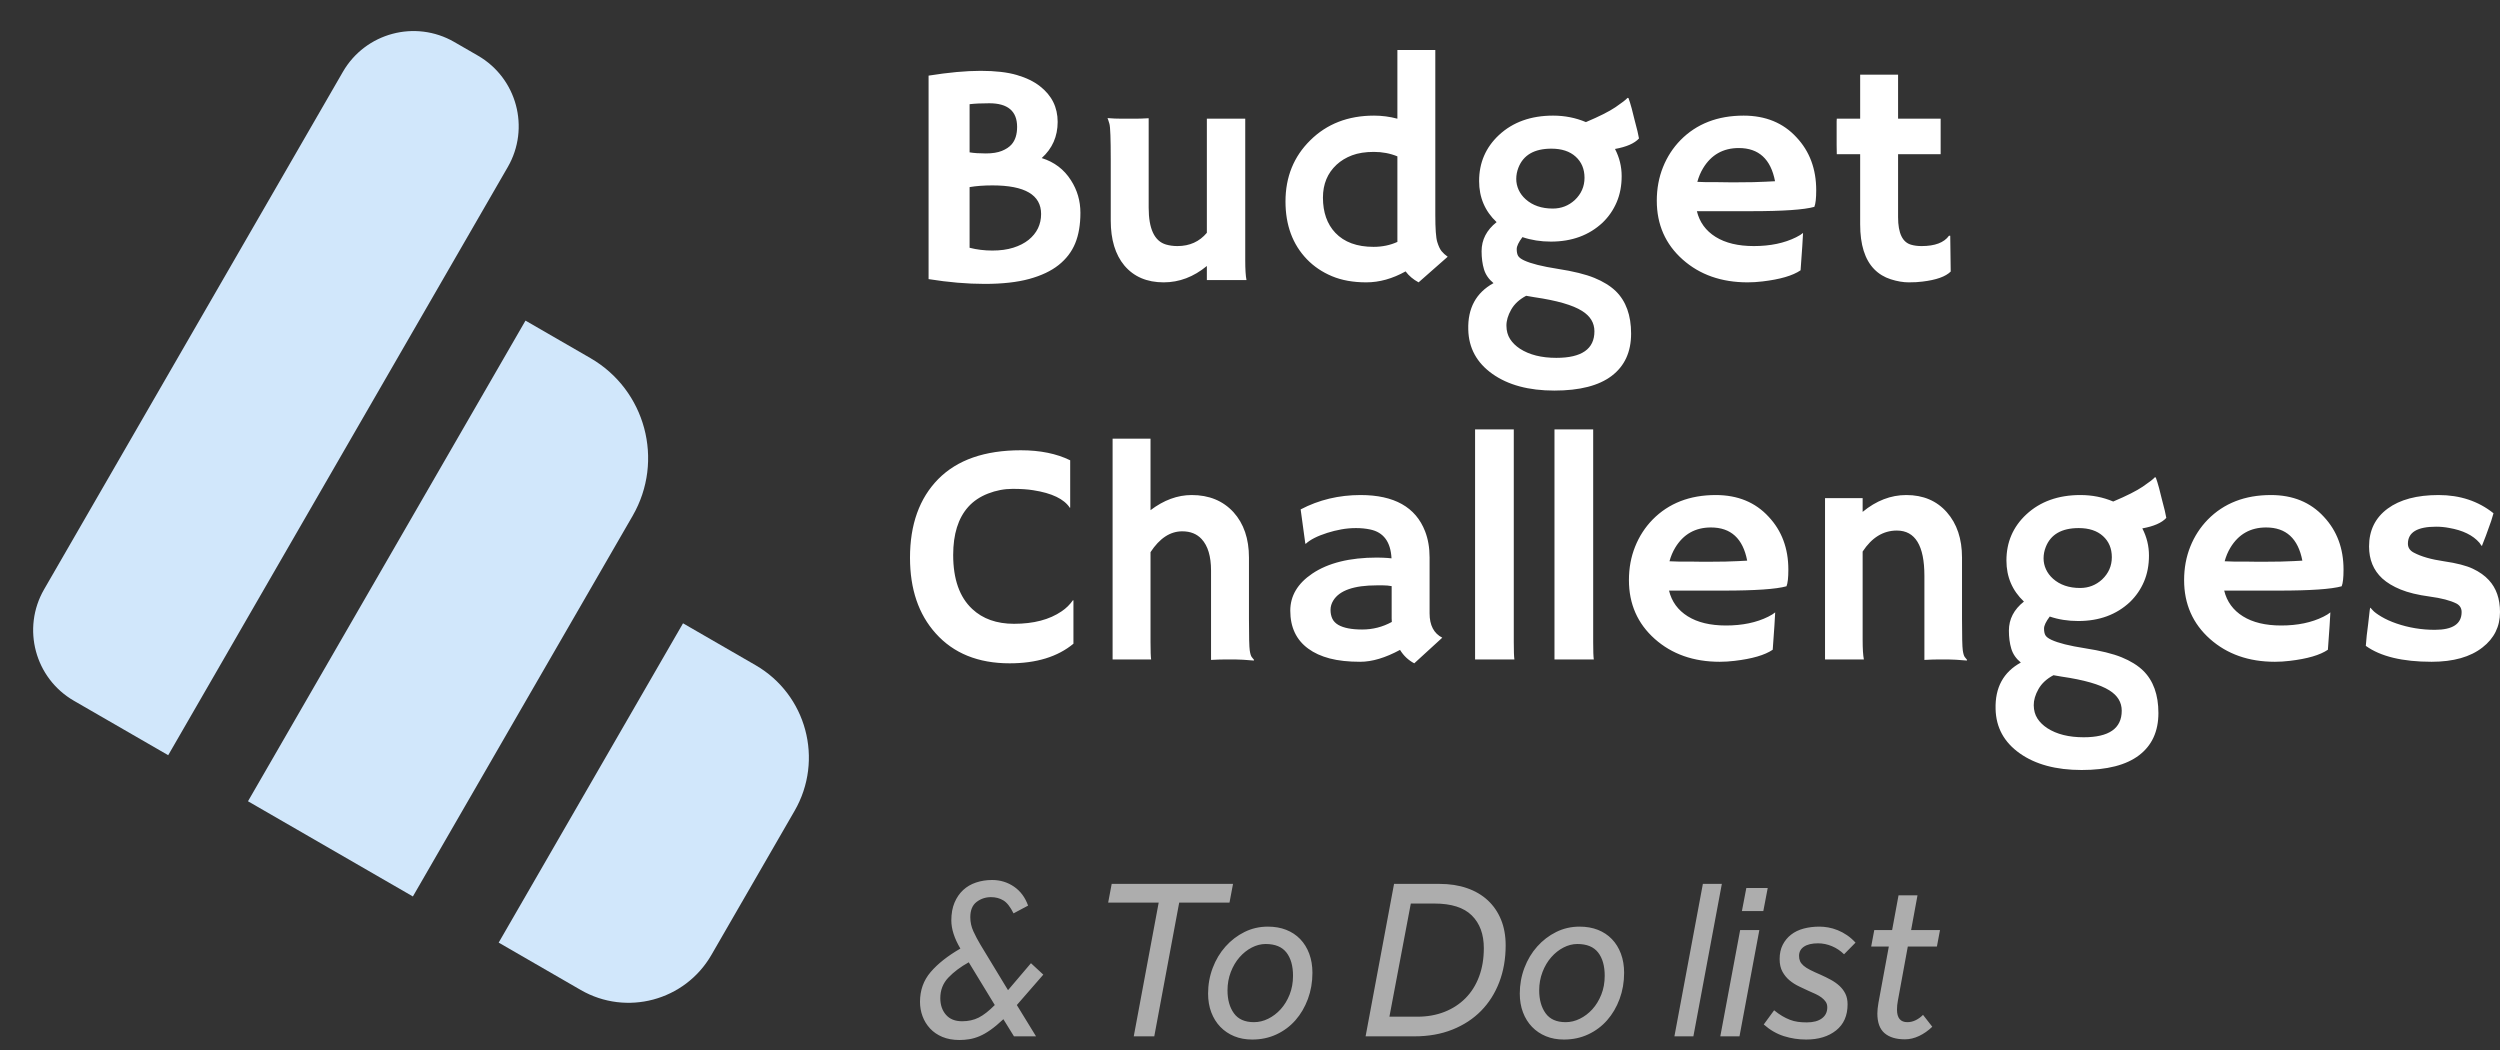
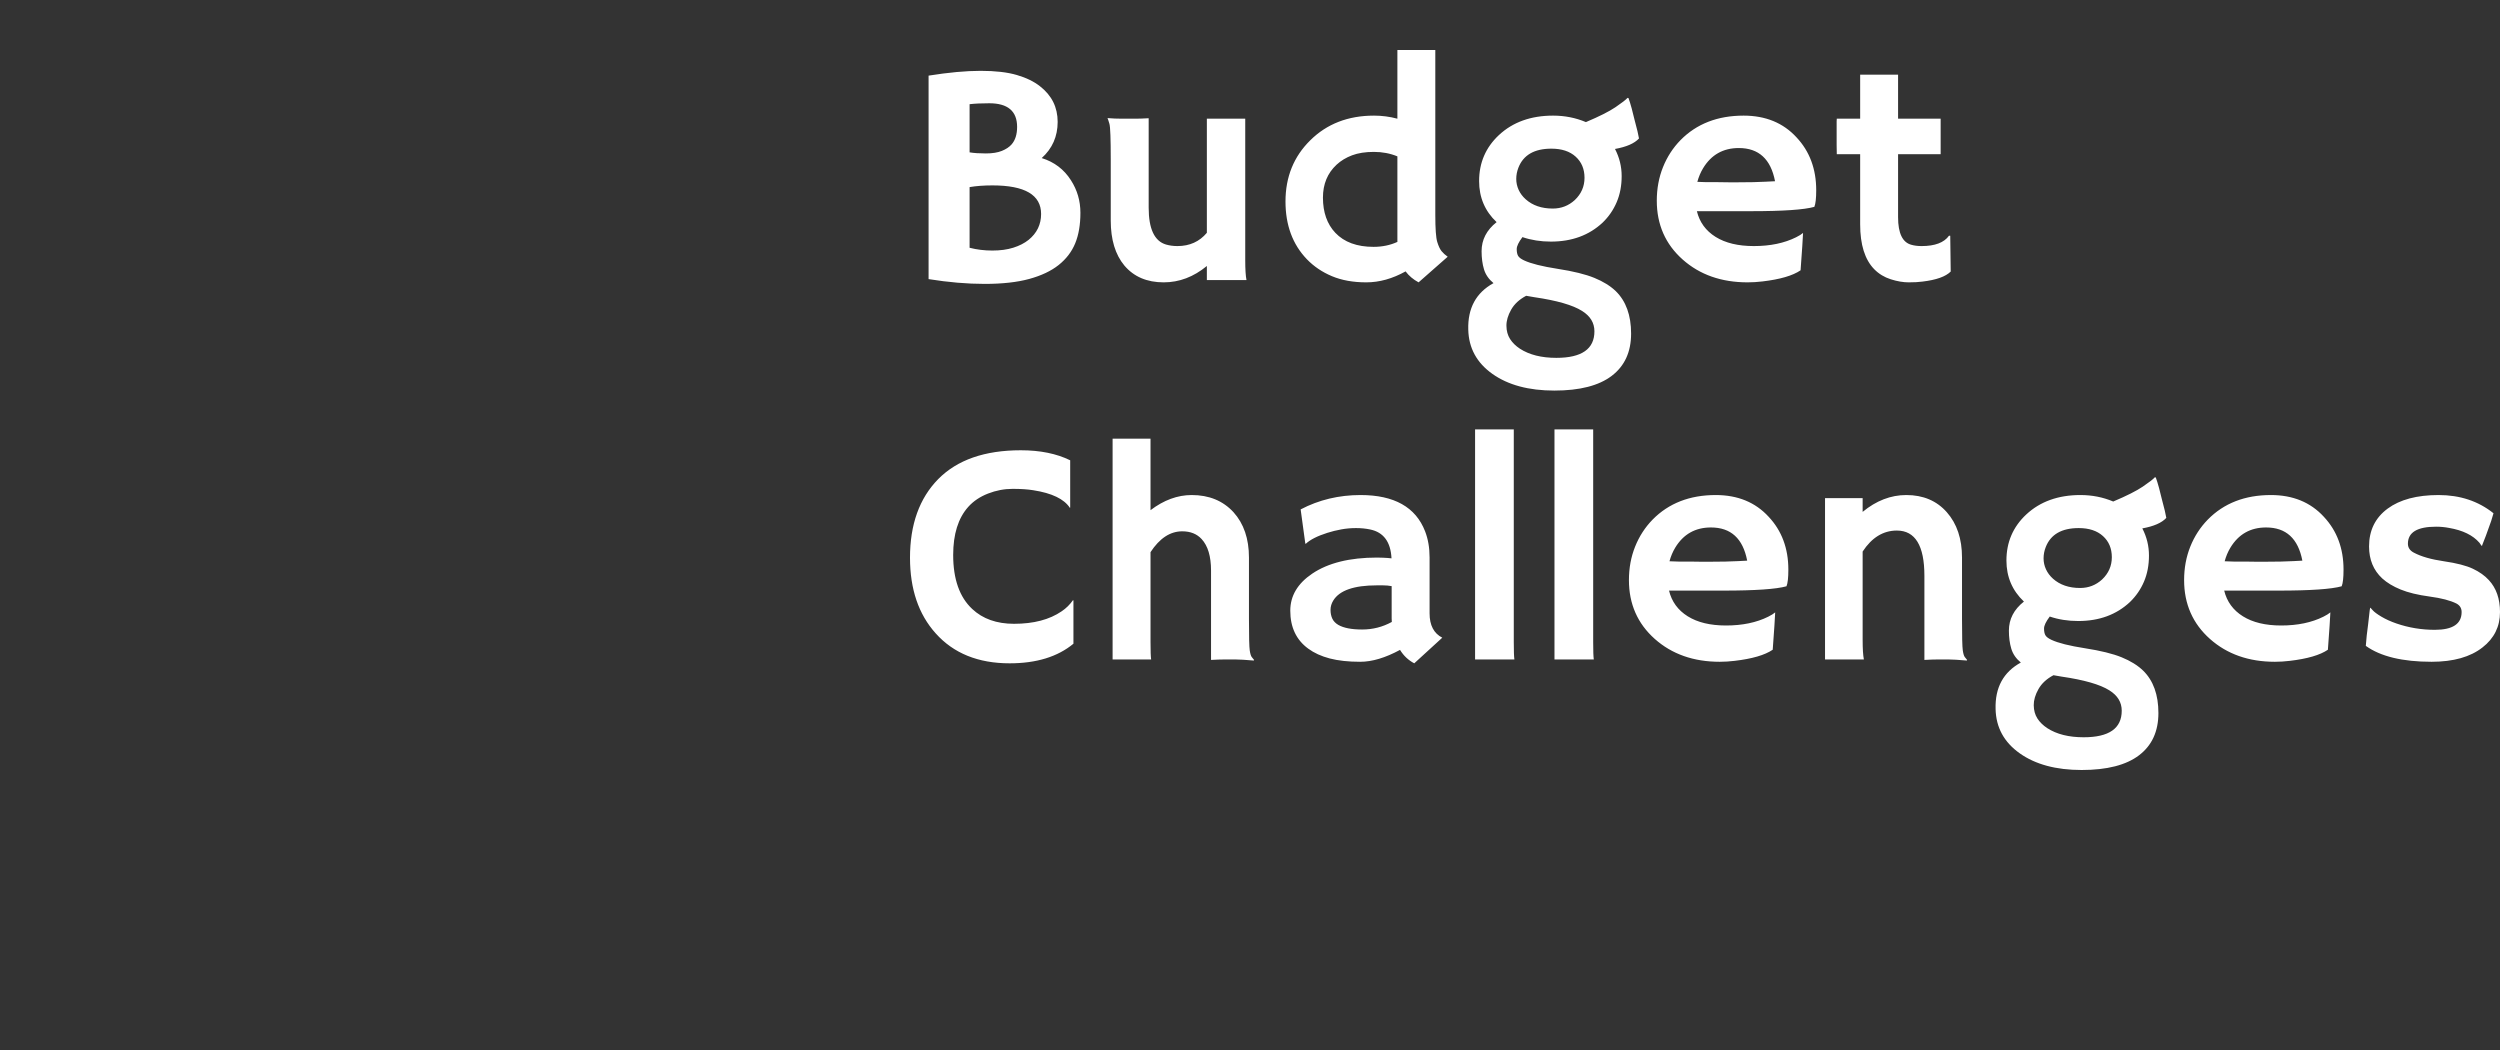
<svg xmlns="http://www.w3.org/2000/svg" width="250px" height="105px" viewBox="0 0 250 105" version="1.1">
  <rect x="0" y="0" width="250" height="105" fill="#333333" stroke="none" />
  <title>logo-baseline-white</title>
  <g id="Version-2" stroke="none" stroke-width="1" fill="none" fill-rule="evenodd">
    <g id="Connexion" transform="translate(-69, -96)" fill-rule="nonzero">
      <g id="logo-baseline-white" transform="translate(69.331, 96.121)">
-         <path d="M70.952,89.698 L80.427,89.698 C85.709,89.698 89.991,85.416 89.991,80.134 L89.991,63.494 C89.991,57.603 85.216,52.828 79.325,52.828 L70.952,52.828 L70.952,89.698 Z M42.175,89.991 L61.215,89.991 L61.215,46.04 C61.215,39.662 56.045,34.491 49.667,34.491 L42.175,34.491 L42.175,89.991 Z M22.077,89.992 L32.962,89.992 L32.962,22.077 C32.962,17.573 29.311,13.922 24.807,13.922 L22.077,13.922 C17.573,13.922 13.922,17.574 13.922,22.077 L13.922,81.836 C13.922,86.34 17.573,89.992 22.077,89.992" id="Combined-Shape-Copy" fill="#D1E7FB" transform="translate(51.956, 51.957) rotate(30) translate(-51.956, -51.957)" />
        <path d="M105.528,26.385 C104.774,26.982 103.794,27.445 102.587,27.775 C101.38,28.104 99.896,28.269 98.137,28.269 C96.378,28.269 94.508,28.109 92.527,27.79 L92.527,7.442 C94.528,7.123 96.264,6.963 97.735,6.963 C99.205,6.963 100.412,7.102 101.356,7.38 C102.301,7.658 103.072,8.034 103.67,8.507 C104.847,9.423 105.435,10.61 105.435,12.066 C105.435,13.522 104.903,14.729 103.841,15.686 C105.099,16.077 106.075,16.818 106.766,17.909 C107.395,18.887 107.71,19.971 107.71,21.159 C107.71,22.348 107.537,23.364 107.191,24.208 C106.846,25.052 106.291,25.778 105.528,26.385 Z M96.628,15.115 C97.061,15.187 97.603,15.223 98.253,15.223 C98.903,15.223 99.437,15.138 99.855,14.968 C100.273,14.799 100.595,14.585 100.822,14.328 C101.194,13.906 101.38,13.319 101.38,12.568 C101.38,10.993 100.451,10.206 98.594,10.206 C97.81,10.206 97.154,10.236 96.628,10.298 L96.628,15.115 Z M98.919,18.419 C98.052,18.419 97.288,18.476 96.628,18.589 L96.628,24.656 C97.35,24.841 98.109,24.934 98.903,24.934 C99.698,24.934 100.397,24.839 101,24.648 C101.604,24.458 102.112,24.198 102.525,23.869 C103.361,23.19 103.779,22.325 103.779,21.275 C103.779,19.371 102.159,18.419 98.919,18.419 Z M120.355,26.478 C119.034,27.569 117.595,28.114 116.037,28.114 C114.365,28.114 113.055,27.554 112.106,26.432 C111.198,25.341 110.744,23.843 110.744,21.939 L110.744,15.81 C110.744,13.751 110.7,12.57 110.612,12.267 C110.524,11.963 110.46,11.77 110.419,11.688 C110.893,11.729 111.388,11.749 111.904,11.749 L113.189,11.749 C113.529,11.749 113.978,11.734 114.536,11.703 L114.536,20.642 C114.536,22.762 115.113,23.992 116.269,24.332 C116.62,24.435 117.002,24.486 117.414,24.486 C118.632,24.486 119.612,24.044 120.355,23.159 L120.355,11.749 L124.193,11.749 L124.193,25.907 C124.193,26.812 124.235,27.471 124.317,27.883 L120.355,27.883 L120.355,26.478 Z M140.228,27.018 C138.918,27.749 137.607,28.114 136.297,28.114 C134.986,28.114 133.841,27.909 132.861,27.497 C131.881,27.085 131.045,26.519 130.353,25.799 C128.93,24.317 128.218,22.392 128.218,20.025 C128.218,17.575 129.043,15.537 130.694,13.911 C132.355,12.264 134.481,11.441 137.071,11.441 C137.865,11.441 138.644,11.544 139.408,11.749 L139.408,4.879 L143.2,4.879 L143.2,21.383 C143.2,22.752 143.264,23.648 143.393,24.07 C143.522,24.492 143.667,24.8 143.827,24.996 C143.987,25.191 144.19,25.377 144.438,25.552 L141.528,28.114 C140.992,27.826 140.558,27.461 140.228,27.018 Z M137.024,24.564 C137.891,24.564 138.686,24.399 139.408,24.07 L139.408,15.516 C138.686,15.218 137.901,15.069 137.055,15.069 C136.209,15.069 135.484,15.182 134.881,15.408 C134.277,15.635 133.759,15.949 133.325,16.35 C132.417,17.194 131.963,18.29 131.963,19.639 C131.963,21.11 132.376,22.284 133.201,23.159 C134.089,24.095 135.363,24.564 137.024,24.564 Z M151.914,23.591 C151.532,24.095 151.341,24.494 151.341,24.787 C151.341,25.081 151.387,25.307 151.48,25.467 C151.573,25.626 151.774,25.778 152.084,25.922 C152.765,26.241 153.884,26.522 155.442,26.764 C157.001,27.005 158.221,27.307 159.103,27.667 C159.985,28.027 160.7,28.47 161.247,28.994 C162.268,29.993 162.779,31.408 162.779,33.24 C162.779,35.072 162.134,36.48 160.844,37.463 C159.554,38.446 157.64,38.937 155.102,38.937 C152.543,38.937 150.479,38.381 148.911,37.27 C147.343,36.158 146.538,34.681 146.496,32.839 C146.435,30.698 147.276,29.149 149.019,28.192 C148.545,27.801 148.227,27.34 148.067,26.81 C147.908,26.28 147.828,25.675 147.828,24.996 C147.828,23.853 148.328,22.886 149.329,22.093 C148.163,20.992 147.58,19.623 147.58,17.987 C147.58,16.155 148.24,14.621 149.561,13.386 C150.954,12.089 152.76,11.441 154.978,11.441 C156.144,11.441 157.238,11.657 158.259,12.089 C159.601,11.523 160.586,11.026 161.216,10.599 C161.845,10.172 162.247,9.861 162.423,9.665 L162.516,9.681 C162.609,9.928 162.717,10.278 162.841,10.73 L163.119,11.842 C163.367,12.758 163.517,13.386 163.568,13.726 C163.114,14.22 162.314,14.57 161.169,14.775 C161.613,15.63 161.835,16.535 161.835,17.493 C161.835,18.45 161.67,19.317 161.339,20.094 C161.009,20.871 160.54,21.553 159.931,22.14 C158.579,23.406 156.856,24.039 154.761,24.039 C153.74,24.039 152.791,23.889 151.914,23.591 Z M151.511,16.643 C151.367,17.014 151.294,17.39 151.294,17.771 C151.294,18.151 151.374,18.517 151.534,18.867 C151.694,19.217 151.929,19.531 152.239,19.808 C152.93,20.426 153.833,20.735 154.947,20.735 C155.793,20.735 156.526,20.452 157.145,19.886 C157.795,19.268 158.12,18.524 158.12,17.655 C158.12,16.785 157.826,16.083 157.238,15.547 C156.65,15.012 155.84,14.745 154.808,14.745 C153.105,14.745 152.006,15.378 151.511,16.643 Z M155.303,35.664 C157.841,35.664 159.111,34.779 159.111,33.009 C159.111,32.165 158.698,31.485 157.872,30.971 C156.944,30.384 155.35,29.926 153.09,29.597 L152.285,29.458 C151.604,29.818 151.104,30.281 150.784,30.847 C150.464,31.413 150.307,31.951 150.312,32.46 C150.317,32.97 150.438,33.41 150.675,33.78 C150.913,34.151 151.243,34.475 151.666,34.753 C152.605,35.36 153.817,35.664 155.303,35.664 Z M165.348,19.947 C165.348,18.743 165.554,17.626 165.967,16.597 C166.38,15.568 166.963,14.667 167.716,13.895 C169.326,12.259 171.431,11.441 174.031,11.441 C176.229,11.441 177.993,12.166 179.324,13.618 C180.635,15.017 181.29,16.777 181.29,18.898 C181.29,19.711 181.228,20.266 181.104,20.565 C180.072,20.853 177.972,20.997 174.805,20.997 L169.357,20.997 C169.625,22.099 170.249,22.955 171.229,23.568 C172.21,24.18 173.484,24.486 175.052,24.486 C176.693,24.486 178.101,24.193 179.278,23.606 C179.587,23.452 179.819,23.308 179.974,23.174 C179.954,23.606 179.928,24.049 179.897,24.502 L179.727,26.91 C178.942,27.445 177.673,27.816 175.919,28.022 C175.403,28.084 174.908,28.114 174.433,28.114 C171.812,28.114 169.646,27.353 167.933,25.83 C166.21,24.296 165.348,22.335 165.348,19.947 Z M177.173,18.002 C176.75,15.789 175.543,14.683 173.551,14.683 C171.983,14.683 170.791,15.357 169.976,16.705 C169.728,17.117 169.537,17.57 169.403,18.064 C169.651,18.074 169.955,18.084 170.316,18.095 L171.462,18.095 C171.843,18.105 172.21,18.11 172.561,18.11 L173.443,18.11 C173.969,18.11 174.485,18.105 174.99,18.095 L176.26,18.048 C176.6,18.038 176.905,18.023 177.173,18.002 Z M191.83,24.486 C193.161,24.486 194.074,24.142 194.569,23.452 L194.693,23.452 L194.74,27.034 C194.234,27.538 193.295,27.873 191.923,28.037 C191.551,28.089 191.09,28.114 190.538,28.114 C189.986,28.114 189.387,28.012 188.742,27.806 C188.097,27.6 187.548,27.265 187.094,26.802 C186.155,25.845 185.685,24.347 185.685,22.31 L185.685,15.3 L183.348,15.3 C183.338,15.002 183.333,14.698 183.333,14.389 L183.333,12.012 C183.333,11.837 183.338,11.749 183.348,11.749 L185.685,11.749 L185.685,7.349 L189.477,7.349 L189.477,11.749 L193.734,11.749 L193.734,15.3 L189.477,15.3 L189.477,21.599 C189.477,23.215 189.926,24.136 190.824,24.363 C191.113,24.445 191.448,24.486 191.83,24.486 Z M101.751,44.906 C103.681,44.906 105.326,45.24 106.688,45.909 L106.688,50.633 L106.657,50.664 C106.08,49.779 104.862,49.192 103.005,48.904 C102.458,48.812 101.767,48.765 100.931,48.765 C100.095,48.765 99.275,48.922 98.47,49.236 C97.665,49.55 97.005,49.995 96.489,50.572 C95.488,51.694 94.987,53.294 94.987,55.373 C94.987,57.792 95.622,59.593 96.891,60.777 C97.944,61.765 99.337,62.259 101.07,62.259 C103.031,62.259 104.62,61.842 105.837,61.008 C106.281,60.71 106.657,60.339 106.967,59.897 L107.013,59.927 L107.013,64.25 C105.435,65.557 103.309,66.211 100.637,66.211 C97.49,66.211 95.024,65.213 93.239,63.216 C91.526,61.312 90.669,58.79 90.669,55.651 C90.669,52.326 91.608,49.707 93.486,47.793 C95.385,45.868 98.14,44.906 101.751,44.906 Z M114.721,64.096 C114.721,64.981 114.742,65.557 114.783,65.825 L110.929,65.825 L110.929,43.748 L114.721,43.748 L114.721,50.896 C116.052,49.887 117.425,49.383 118.838,49.383 C120.572,49.383 121.965,49.954 123.017,51.097 C124.049,52.239 124.565,53.752 124.565,55.636 L124.565,61.78 C124.565,63.52 124.591,64.564 124.642,64.914 C124.694,65.264 124.764,65.491 124.851,65.593 C124.939,65.696 125.014,65.789 125.076,65.871 L125.045,65.933 C124.209,65.861 123.6,65.825 123.218,65.825 L122.119,65.825 C121.779,65.825 121.33,65.841 120.773,65.871 L120.773,56.932 C120.773,55.512 120.458,54.462 119.829,53.783 C119.354,53.268 118.709,53.011 117.894,53.011 C116.687,53.011 115.629,53.706 114.721,55.095 L114.721,64.096 Z M139.671,64.868 C138.206,65.66 136.88,66.057 135.693,66.057 C134.507,66.057 133.49,65.946 132.644,65.725 C131.798,65.503 131.081,65.177 130.493,64.744 C129.296,63.87 128.697,62.604 128.697,60.946 C128.697,59.464 129.43,58.229 130.895,57.241 C132.484,56.171 134.641,55.636 137.365,55.636 L137.984,55.651 C138.108,55.661 138.247,55.669 138.402,55.674 C138.557,55.679 138.696,55.692 138.82,55.713 C138.737,54.066 138.025,53.104 136.684,52.826 C136.24,52.733 135.768,52.687 135.268,52.687 C134.767,52.687 134.277,52.73 133.797,52.818 C133.317,52.905 132.851,53.021 132.397,53.165 C131.396,53.484 130.679,53.85 130.245,54.261 L130.199,54.231 L129.734,50.819 C131.561,49.861 133.557,49.383 135.724,49.383 C139.088,49.383 141.239,50.592 142.178,53.011 C142.477,53.783 142.627,54.653 142.627,55.62 L142.627,61.209 C142.627,62.403 143.05,63.216 143.896,63.648 L141.095,66.211 C140.507,65.902 140.032,65.455 139.671,64.868 Z M138.835,58.492 C138.557,58.44 138.268,58.414 137.968,58.414 L137.349,58.414 C135.069,58.414 133.619,58.919 133,59.927 C132.814,60.226 132.722,60.54 132.722,60.869 C132.722,61.199 132.781,61.489 132.9,61.742 C133.018,61.994 133.217,62.202 133.495,62.367 C134.032,62.676 134.829,62.83 135.887,62.83 C136.944,62.83 137.932,62.578 138.851,62.073 C138.84,61.96 138.835,61.842 138.835,61.718 L138.835,58.492 Z M151.047,64.096 C151.047,64.981 151.067,65.557 151.109,65.825 L147.177,65.825 L147.177,42.821 L151.047,42.821 L151.047,64.096 Z M158.987,64.096 C158.987,64.981 159.007,65.557 159.049,65.825 L155.117,65.825 L155.117,42.821 L158.987,42.821 L158.987,64.096 Z M162.562,57.89 C162.562,56.685 162.768,55.569 163.181,54.539 C163.594,53.51 164.177,52.61 164.93,51.838 C166.54,50.201 168.645,49.383 171.245,49.383 C173.443,49.383 175.207,50.108 176.538,51.56 C177.849,52.959 178.504,54.719 178.504,56.84 C178.504,57.653 178.442,58.209 178.318,58.507 C177.286,58.795 175.187,58.939 172.019,58.939 L166.571,58.939 C166.839,60.041 167.463,60.898 168.444,61.51 C169.424,62.122 170.698,62.429 172.266,62.429 C173.907,62.429 175.316,62.135 176.492,61.549 C176.801,61.394 177.034,61.25 177.188,61.116 C177.168,61.549 177.142,61.991 177.111,62.444 L176.941,64.852 C176.156,65.388 174.887,65.758 173.133,65.964 C172.617,66.026 172.122,66.057 171.647,66.057 C169.027,66.057 166.86,65.295 165.147,63.772 C163.424,62.238 162.562,60.277 162.562,57.89 Z M174.387,55.944 C173.964,53.731 172.757,52.625 170.765,52.625 C169.197,52.625 168.005,53.299 167.19,54.647 C166.942,55.059 166.751,55.512 166.617,56.006 C166.865,56.016 167.169,56.027 167.53,56.037 L168.676,56.037 C169.057,56.047 169.424,56.052 169.775,56.052 L170.657,56.052 C171.183,56.052 171.699,56.047 172.205,56.037 L173.474,55.991 C173.814,55.98 174.119,55.965 174.387,55.944 Z M185.933,63.849 C185.933,64.755 185.974,65.413 186.057,65.825 L182.172,65.825 L182.172,49.692 L185.933,49.692 L185.933,51.066 C187.295,49.944 188.75,49.383 190.298,49.383 C191.99,49.383 193.342,49.957 194.353,51.104 C195.364,52.252 195.87,53.762 195.87,55.636 L195.87,61.78 C195.87,63.52 195.895,64.564 195.947,64.914 C195.999,65.264 196.068,65.491 196.156,65.593 C196.244,65.696 196.318,65.789 196.38,65.871 L196.349,65.933 C195.514,65.861 194.905,65.825 194.523,65.825 L193.44,65.825 C193.109,65.825 192.666,65.841 192.109,65.871 L192.109,57.457 C192.109,54.442 191.19,52.934 189.354,52.934 C187.992,52.934 186.851,53.634 185.933,55.033 L185.933,63.849 Z M204.645,61.533 C204.264,62.037 204.073,62.436 204.073,62.73 C204.073,63.023 204.119,63.249 204.212,63.409 C204.305,63.568 204.506,63.72 204.816,63.864 C205.497,64.183 206.616,64.464 208.174,64.706 C209.732,64.948 210.952,65.249 211.835,65.609 C212.717,65.969 213.431,66.412 213.978,66.937 C215,67.935 215.51,69.35 215.51,71.182 C215.51,73.014 214.866,74.422 213.576,75.405 C212.286,76.388 210.372,76.879 207.834,76.879 C205.275,76.879 203.211,76.323 201.643,75.212 C200.074,74.1 199.269,72.623 199.228,70.781 C199.166,68.64 200.007,67.091 201.751,66.134 C201.276,65.743 200.959,65.282 200.799,64.752 C200.639,64.222 200.559,63.617 200.559,62.938 C200.559,61.796 201.06,60.828 202.061,60.036 C200.895,58.934 200.312,57.565 200.312,55.929 C200.312,54.097 200.972,52.563 202.293,51.328 C203.686,50.031 205.491,49.383 207.71,49.383 C208.876,49.383 209.97,49.599 210.991,50.031 C212.332,49.465 213.318,48.969 213.947,48.541 C214.577,48.114 214.979,47.803 215.155,47.607 L215.247,47.623 C215.34,47.87 215.449,48.22 215.572,48.673 L215.851,49.784 C216.099,50.7 216.248,51.328 216.3,51.668 C215.846,52.162 215.046,52.512 213.901,52.718 C214.345,53.572 214.566,54.478 214.566,55.435 C214.566,56.392 214.401,57.259 214.071,58.036 C213.741,58.813 213.271,59.495 212.663,60.082 C211.311,61.348 209.588,61.981 207.493,61.981 C206.472,61.981 205.522,61.832 204.645,61.533 Z M204.243,54.586 C204.098,54.956 204.026,55.332 204.026,55.713 C204.026,56.094 204.106,56.459 204.266,56.809 C204.426,57.159 204.661,57.473 204.97,57.751 C205.662,58.368 206.565,58.677 207.679,58.677 C208.525,58.677 209.258,58.394 209.877,57.828 C210.527,57.21 210.852,56.467 210.852,55.597 C210.852,54.727 210.558,54.025 209.97,53.49 C209.381,52.954 208.571,52.687 207.54,52.687 C205.837,52.687 204.738,53.32 204.243,54.586 Z M208.035,73.606 C210.573,73.606 211.842,72.721 211.842,70.951 C211.842,70.107 211.43,69.427 210.604,68.913 C209.675,68.326 208.081,67.868 205.822,67.539 L205.017,67.4 C204.336,67.76 203.835,68.223 203.515,68.789 C203.196,69.355 203.038,69.893 203.043,70.403 C203.049,70.912 203.17,71.352 203.407,71.723 C203.644,72.093 203.975,72.417 204.398,72.695 C205.337,73.303 206.549,73.606 208.035,73.606 Z M218.08,57.89 C218.08,56.685 218.286,55.569 218.699,54.539 C219.112,53.51 219.695,52.61 220.448,51.838 C222.057,50.201 224.162,49.383 226.763,49.383 C228.96,49.383 230.725,50.108 232.056,51.56 C233.366,52.959 234.022,54.719 234.022,56.84 C234.022,57.653 233.96,58.209 233.836,58.507 C232.804,58.795 230.704,58.939 227.536,58.939 L222.088,58.939 C222.357,60.041 222.981,60.898 223.961,61.51 C224.941,62.122 226.216,62.429 227.784,62.429 C229.425,62.429 230.833,62.135 232.009,61.549 C232.319,61.394 232.551,61.25 232.706,61.116 C232.685,61.549 232.66,61.991 232.629,62.444 L232.458,64.852 C231.674,65.388 230.405,65.758 228.651,65.964 C228.135,66.026 227.64,66.057 227.165,66.057 C224.544,66.057 222.377,65.295 220.664,63.772 C218.941,62.238 218.08,60.277 218.08,57.89 Z M229.905,55.944 C229.481,53.731 228.274,52.625 226.283,52.625 C224.714,52.625 223.523,53.299 222.708,54.647 C222.46,55.059 222.269,55.512 222.135,56.006 C222.382,56.016 222.687,56.027 223.048,56.037 L224.193,56.037 C224.575,56.047 224.941,56.052 225.292,56.052 L226.174,56.052 C226.701,56.052 227.217,56.047 227.722,56.037 L228.991,55.991 C229.332,55.98 229.636,55.965 229.905,55.944 Z M242.828,66.057 C239.918,66.057 237.726,65.527 236.25,64.466 C236.271,64.158 236.302,63.808 236.343,63.417 L236.482,62.305 C236.565,61.574 236.617,61.119 236.637,60.939 C236.658,60.759 236.673,60.661 236.684,60.645 C236.694,60.63 236.777,60.712 236.931,60.892 C237.086,61.073 237.38,61.291 237.814,61.549 C238.247,61.806 238.747,62.032 239.315,62.228 C240.543,62.65 241.822,62.861 243.153,62.861 C244.938,62.861 245.831,62.269 245.831,61.085 C245.831,60.705 245.661,60.422 245.32,60.236 C244.711,59.927 243.816,59.693 242.635,59.534 C241.453,59.374 240.486,59.14 239.733,58.831 C238.979,58.523 238.366,58.152 237.891,57.72 C237.014,56.907 236.575,55.841 236.575,54.524 C236.575,52.918 237.194,51.657 238.433,50.741 C239.661,49.836 241.358,49.383 243.525,49.383 C245.671,49.383 247.502,49.99 249.019,51.205 C248.947,51.472 248.87,51.73 248.787,51.977 C248.55,52.656 248.374,53.145 248.261,53.443 L247.905,54.354 C247.884,54.436 247.869,54.478 247.858,54.478 C247.838,54.478 247.755,54.37 247.611,54.153 C246.961,53.402 245.95,52.908 244.577,52.671 C244.154,52.589 243.721,52.548 243.277,52.548 C241.399,52.548 240.46,53.114 240.46,54.246 C240.46,54.637 240.656,54.936 241.048,55.141 C241.781,55.533 242.784,55.821 244.059,56.006 C245.333,56.191 246.3,56.441 246.961,56.755 C247.621,57.069 248.152,57.447 248.555,57.89 C249.298,58.692 249.669,59.758 249.669,61.085 C249.669,62.537 249.086,63.715 247.92,64.621 C246.703,65.578 245.005,66.057 242.828,66.057 Z" id="Budget-Challenges-Copy" fill="#FFFFFF" />
-         <path d="M104,97.342 L101.353,100.382 L103.272,103.513 L101.066,103.513 L100.007,101.799 C99.537,102.241 99.107,102.599 98.717,102.873 C98.327,103.148 97.96,103.357 97.614,103.502 C97.269,103.647 96.93,103.746 96.599,103.799 C96.269,103.853 95.941,103.879 95.618,103.879 C94.971,103.879 94.401,103.776 93.908,103.571 C93.416,103.365 93.004,103.083 92.673,102.725 C92.342,102.367 92.092,101.959 91.923,101.502 C91.754,101.045 91.669,100.565 91.669,100.062 C91.669,98.904 92.026,97.91 92.739,97.079 C93.452,96.249 94.441,95.468 95.706,94.736 C95.103,93.715 94.802,92.778 94.802,91.925 C94.802,91.239 94.908,90.645 95.121,90.142 C95.335,89.639 95.621,89.22 95.982,88.885 C96.342,88.55 96.772,88.298 97.272,88.131 C97.772,87.963 98.309,87.879 98.882,87.879 C99.691,87.879 100.419,88.1 101.066,88.542 C101.713,88.984 102.184,89.616 102.478,90.439 L101.022,91.216 C100.699,90.561 100.357,90.127 99.996,89.913 C99.636,89.7 99.228,89.593 98.772,89.593 C98.228,89.593 97.746,89.753 97.327,90.073 C96.908,90.393 96.699,90.904 96.699,91.605 C96.699,92.093 96.802,92.561 97.007,93.011 C97.213,93.46 97.449,93.906 97.713,94.348 L100.471,98.896 L102.765,96.199 L104,97.342 Z M95.882,102.005 C96.5,102.005 97.052,101.883 97.537,101.639 C98.022,101.395 98.559,100.976 99.147,100.382 L96.544,96.108 C95.721,96.565 95.041,97.075 94.504,97.639 C93.967,98.203 93.699,98.889 93.699,99.696 C93.699,100.367 93.886,100.919 94.261,101.353 C94.636,101.788 95.177,102.005 95.882,102.005 Z M126.456,92.542 C127.132,92.542 127.743,92.649 128.287,92.862 C128.831,93.075 129.298,93.384 129.688,93.788 C130.077,94.192 130.379,94.679 130.592,95.251 C130.805,95.822 130.912,96.458 130.912,97.159 C130.912,98.089 130.761,98.961 130.46,99.776 C130.158,100.592 129.743,101.3 129.213,101.902 C128.684,102.504 128.052,102.976 127.316,103.319 C126.581,103.662 125.772,103.833 124.89,103.833 C124.228,103.833 123.629,103.723 123.092,103.502 C122.555,103.281 122.092,102.969 121.702,102.565 C121.313,102.161 121.011,101.677 120.798,101.113 C120.585,100.55 120.478,99.925 120.478,99.239 C120.478,98.34 120.632,97.483 120.941,96.668 C121.25,95.853 121.677,95.14 122.221,94.531 C122.765,93.921 123.397,93.437 124.118,93.079 C124.838,92.721 125.618,92.542 126.456,92.542 Z M122.971,88.268 L122.618,90.142 L117.588,90.142 L115.096,103.513 L113.044,103.513 L115.537,90.142 L110.485,90.142 L110.838,88.268 L122.971,88.268 Z M126.235,94.279 C125.765,94.279 125.302,94.397 124.846,94.633 C124.39,94.87 123.982,95.193 123.621,95.605 C123.261,96.016 122.971,96.508 122.75,97.079 C122.53,97.651 122.419,98.264 122.419,98.919 C122.419,99.849 122.632,100.611 123.059,101.205 C123.485,101.799 124.155,102.096 125.066,102.096 C125.552,102.096 126.026,101.982 126.489,101.753 C126.952,101.525 127.368,101.209 127.735,100.805 C128.103,100.401 128.401,99.913 128.629,99.342 C128.857,98.771 128.971,98.142 128.971,97.456 C128.971,96.466 128.75,95.689 128.309,95.125 C127.868,94.561 127.177,94.279 126.235,94.279 Z M139.074,88.268 L143.618,88.268 C144.632,88.268 145.548,88.409 146.364,88.691 C147.18,88.973 147.875,89.38 148.449,89.913 C149.022,90.447 149.463,91.091 149.772,91.845 C150.081,92.599 150.235,93.456 150.235,94.416 C150.235,95.757 150.022,96.984 149.596,98.096 C149.169,99.209 148.563,100.165 147.776,100.965 C146.989,101.765 146.033,102.39 144.908,102.839 C143.783,103.289 142.515,103.513 141.103,103.513 L136.228,103.513 L139.074,88.268 Z M141.412,101.548 C142.397,101.548 143.298,101.388 144.114,101.068 C144.93,100.748 145.632,100.291 146.221,99.696 C146.809,99.102 147.261,98.382 147.577,97.536 C147.894,96.691 148.052,95.742 148.052,94.691 C148.052,93.304 147.651,92.214 146.849,91.422 C146.048,90.63 144.802,90.233 143.11,90.233 L140.75,90.233 L138.61,101.548 L141.412,101.548 Z M157.625,92.542 C158.302,92.542 158.912,92.649 159.456,92.862 C160,93.075 160.467,93.384 160.857,93.788 C161.246,94.192 161.548,94.679 161.761,95.251 C161.974,95.822 162.081,96.458 162.081,97.159 C162.081,98.089 161.93,98.961 161.629,99.776 C161.327,100.592 160.912,101.3 160.382,101.902 C159.853,102.504 159.221,102.976 158.485,103.319 C157.75,103.662 156.941,103.833 156.059,103.833 C155.397,103.833 154.798,103.723 154.261,103.502 C153.724,103.281 153.261,102.969 152.871,102.565 C152.482,102.161 152.18,101.677 151.967,101.113 C151.754,100.55 151.647,99.925 151.647,99.239 C151.647,98.34 151.802,97.483 152.11,96.668 C152.419,95.853 152.846,95.14 153.39,94.531 C153.934,93.921 154.566,93.437 155.287,93.079 C156.007,92.721 156.787,92.542 157.625,92.542 Z M157.405,94.279 C156.934,94.279 156.471,94.397 156.015,94.633 C155.559,94.87 155.151,95.193 154.791,95.605 C154.43,96.016 154.14,96.508 153.919,97.079 C153.699,97.651 153.588,98.264 153.588,98.919 C153.588,99.849 153.802,100.611 154.228,101.205 C154.655,101.799 155.324,102.096 156.235,102.096 C156.721,102.096 157.195,101.982 157.658,101.753 C158.121,101.525 158.537,101.209 158.905,100.805 C159.272,100.401 159.57,99.913 159.798,99.342 C160.026,98.771 160.14,98.142 160.14,97.456 C160.14,96.466 159.919,95.689 159.478,95.125 C159.037,94.561 158.346,94.279 157.405,94.279 Z M181.625,92.542 C181.89,92.542 182.177,92.569 182.485,92.622 C182.794,92.675 183.11,92.767 183.434,92.896 C183.757,93.026 184.07,93.193 184.371,93.399 C184.673,93.605 184.956,93.853 185.221,94.142 L184.074,95.308 C183.721,94.957 183.316,94.687 182.86,94.496 C182.405,94.306 181.941,94.211 181.471,94.211 C180.868,94.211 180.401,94.321 180.07,94.542 C179.739,94.763 179.574,95.072 179.574,95.468 C179.574,95.666 179.607,95.841 179.673,95.993 C179.739,96.146 179.853,96.294 180.015,96.439 C180.177,96.584 180.401,96.729 180.688,96.873 C180.974,97.018 181.331,97.182 181.757,97.365 C182.096,97.517 182.427,97.681 182.75,97.856 C183.074,98.032 183.36,98.233 183.61,98.462 C183.86,98.691 184.059,98.953 184.206,99.251 C184.353,99.548 184.427,99.902 184.427,100.313 C184.427,101.441 184.044,102.31 183.28,102.919 C182.515,103.529 181.515,103.833 180.28,103.833 C179.515,103.833 178.772,103.719 178.052,103.491 C177.331,103.262 176.662,102.873 176.044,102.325 L177.081,100.908 C177.36,101.136 177.629,101.327 177.886,101.479 C178.144,101.632 178.401,101.757 178.658,101.856 C178.916,101.955 179.18,102.024 179.452,102.062 C179.724,102.1 180.022,102.119 180.346,102.119 C180.993,102.119 181.496,101.986 181.857,101.719 C182.217,101.453 182.397,101.083 182.397,100.611 C182.397,100.397 182.346,100.214 182.243,100.062 C182.14,99.91 182.004,99.769 181.835,99.639 C181.666,99.51 181.467,99.392 181.239,99.285 C181.011,99.178 180.772,99.072 180.522,98.965 C180.228,98.828 179.912,98.679 179.574,98.519 C179.235,98.359 178.923,98.161 178.636,97.925 C178.349,97.689 178.11,97.399 177.919,97.056 C177.728,96.713 177.632,96.291 177.632,95.788 C177.632,95.239 177.735,94.763 177.941,94.359 C178.147,93.955 178.427,93.616 178.78,93.342 C179.132,93.068 179.552,92.866 180.037,92.736 C180.522,92.607 181.052,92.542 181.625,92.542 Z M171.853,88.268 L169.007,103.513 L167.11,103.513 L169.956,88.268 L171.853,88.268 Z M175.603,92.885 L173.618,103.513 L171.699,103.513 L173.684,92.885 L175.603,92.885 Z M176.441,88.679 L176,90.988 L173.86,90.988 L174.302,88.679 L176.441,88.679 Z M188.552,94.531 L186.787,94.531 L187.096,92.885 L188.882,92.885 L189.522,89.411 L191.419,89.411 L190.78,92.885 L193.669,92.885 L193.36,94.531 L190.449,94.531 L189.456,99.948 C189.397,100.253 189.368,100.55 189.368,100.839 C189.368,101.677 189.713,102.096 190.405,102.096 C190.699,102.096 190.982,102.028 191.254,101.891 C191.526,101.753 191.765,101.578 191.971,101.365 L192.897,102.553 C192.485,102.95 192.044,103.258 191.574,103.479 C191.103,103.7 190.632,103.811 190.162,103.811 C189.28,103.811 188.599,103.605 188.121,103.193 C187.644,102.782 187.405,102.127 187.405,101.228 C187.405,100.938 187.441,100.58 187.515,100.153 L188.552,94.531 Z" id="To-Do-list-Copy" fill-opacity="0.6" fill="#FFFFFF" />
      </g>
    </g>
  </g>
</svg>